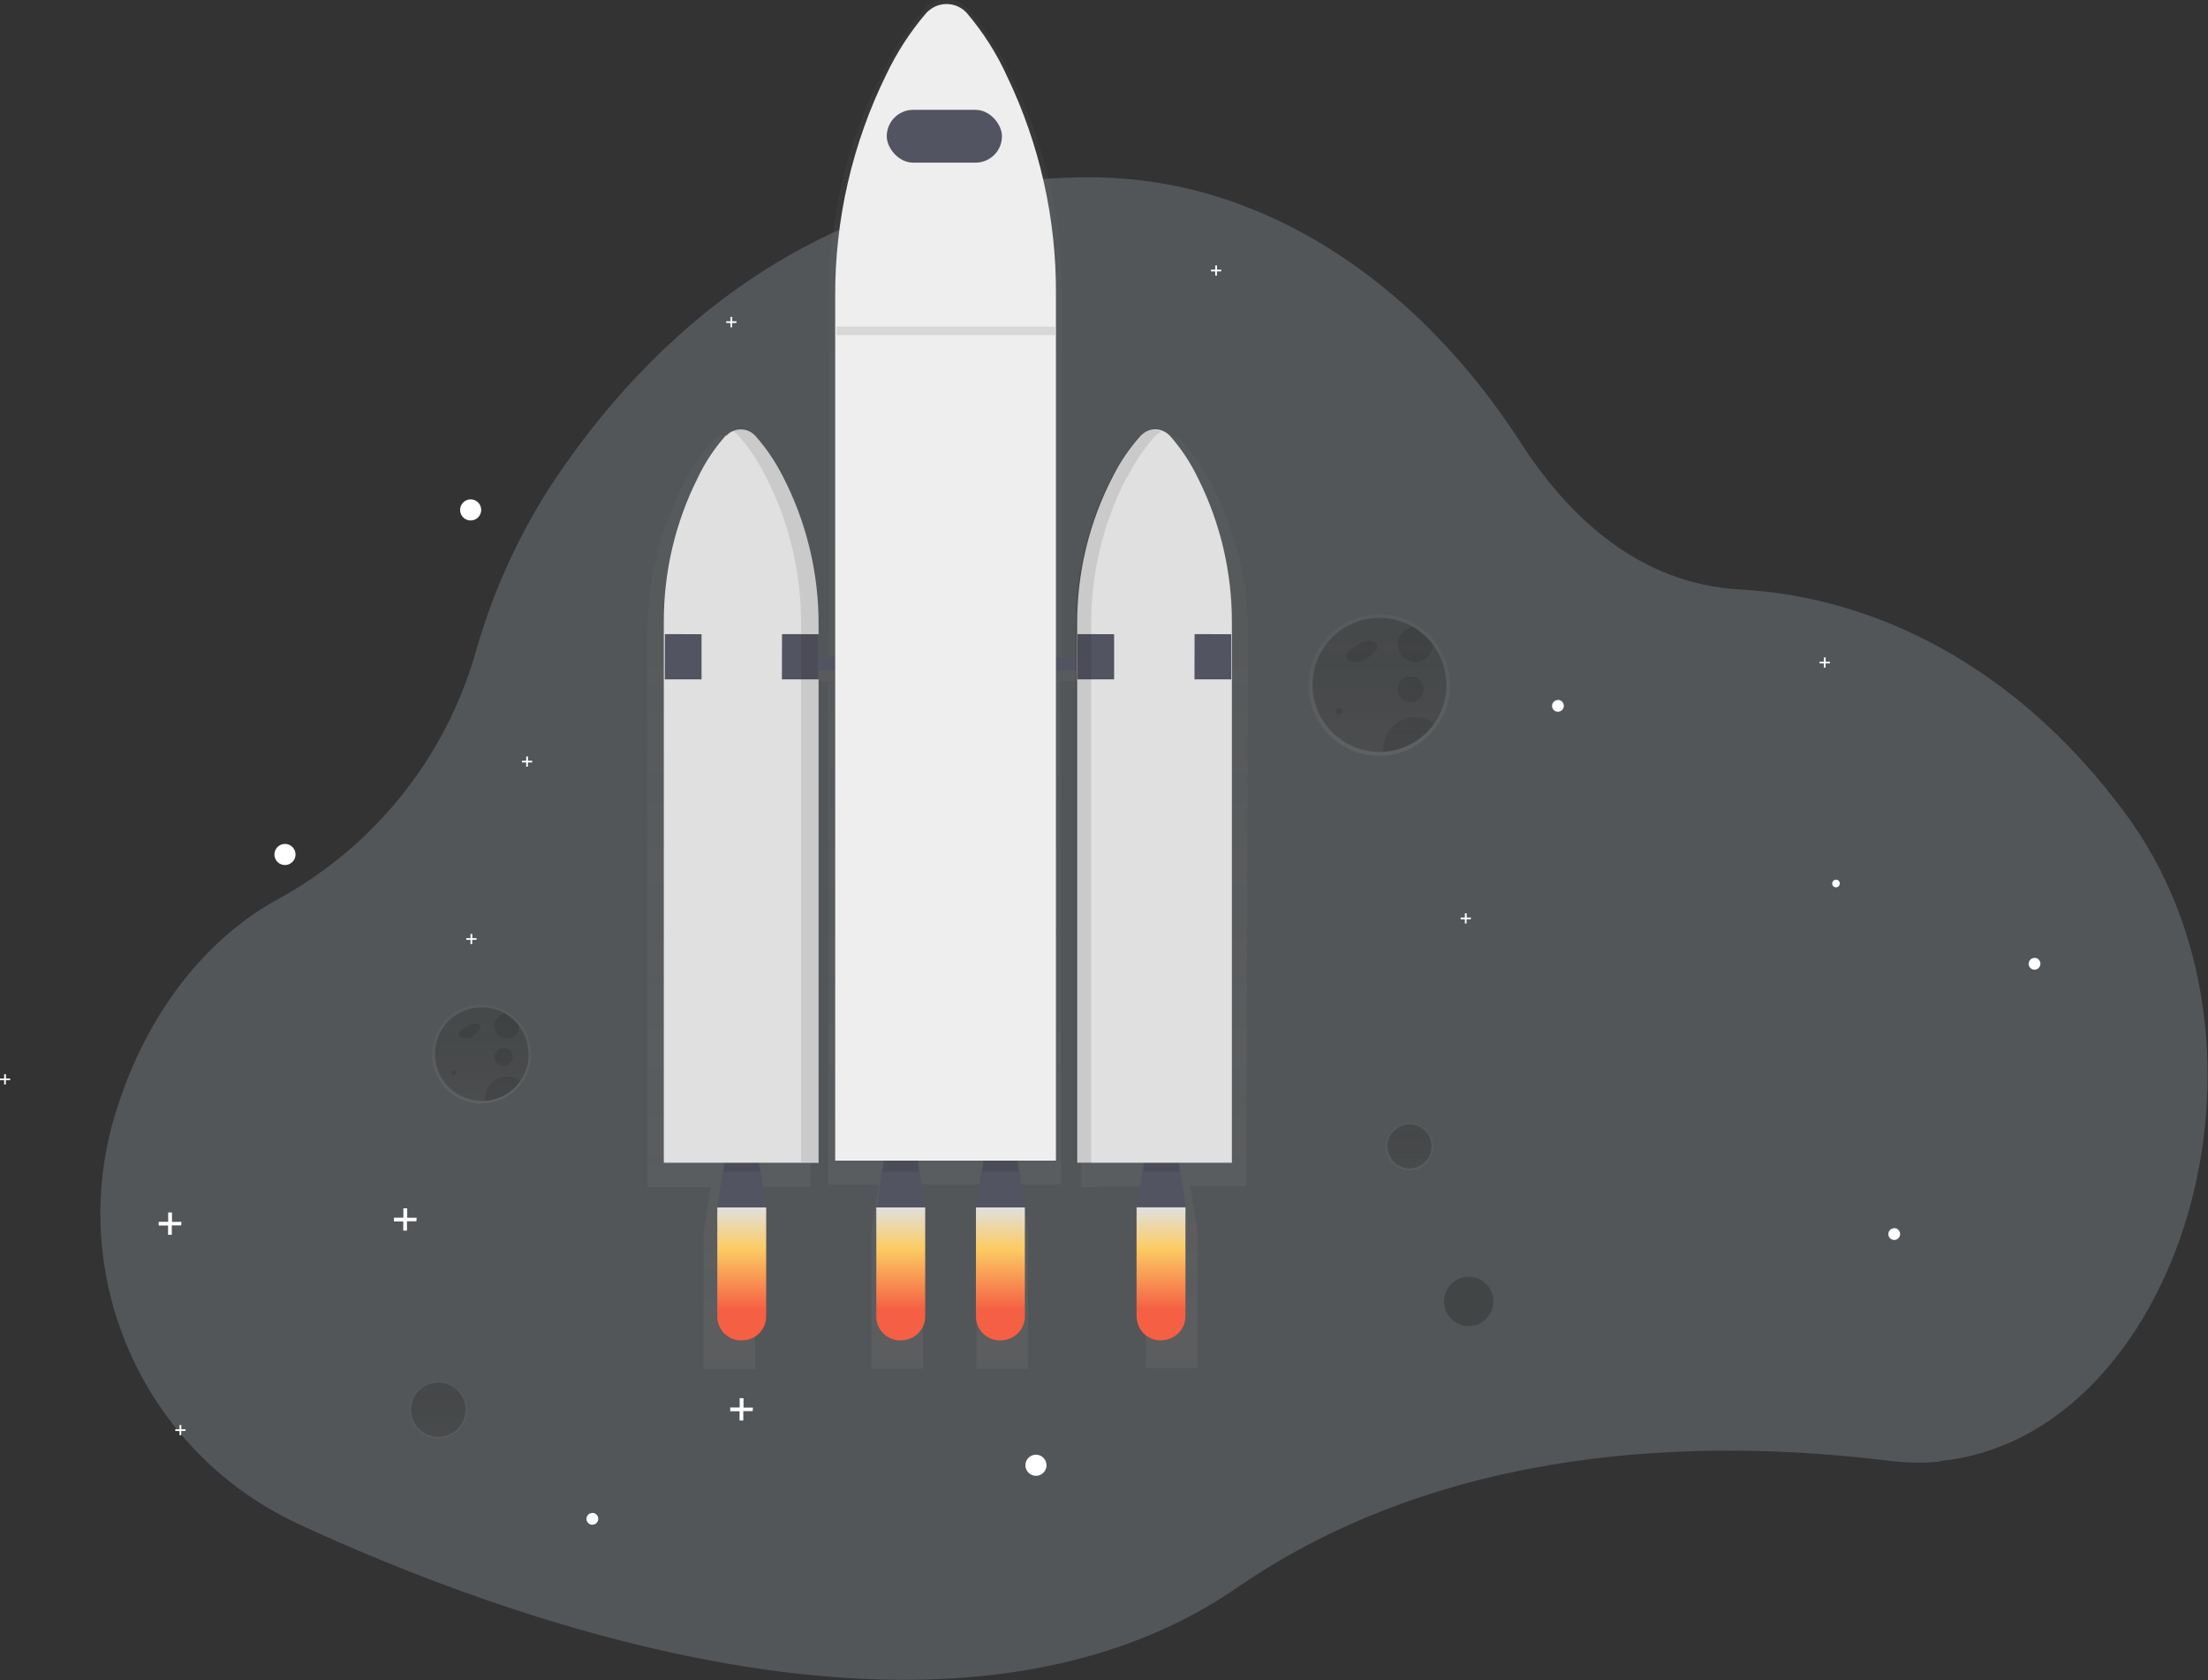
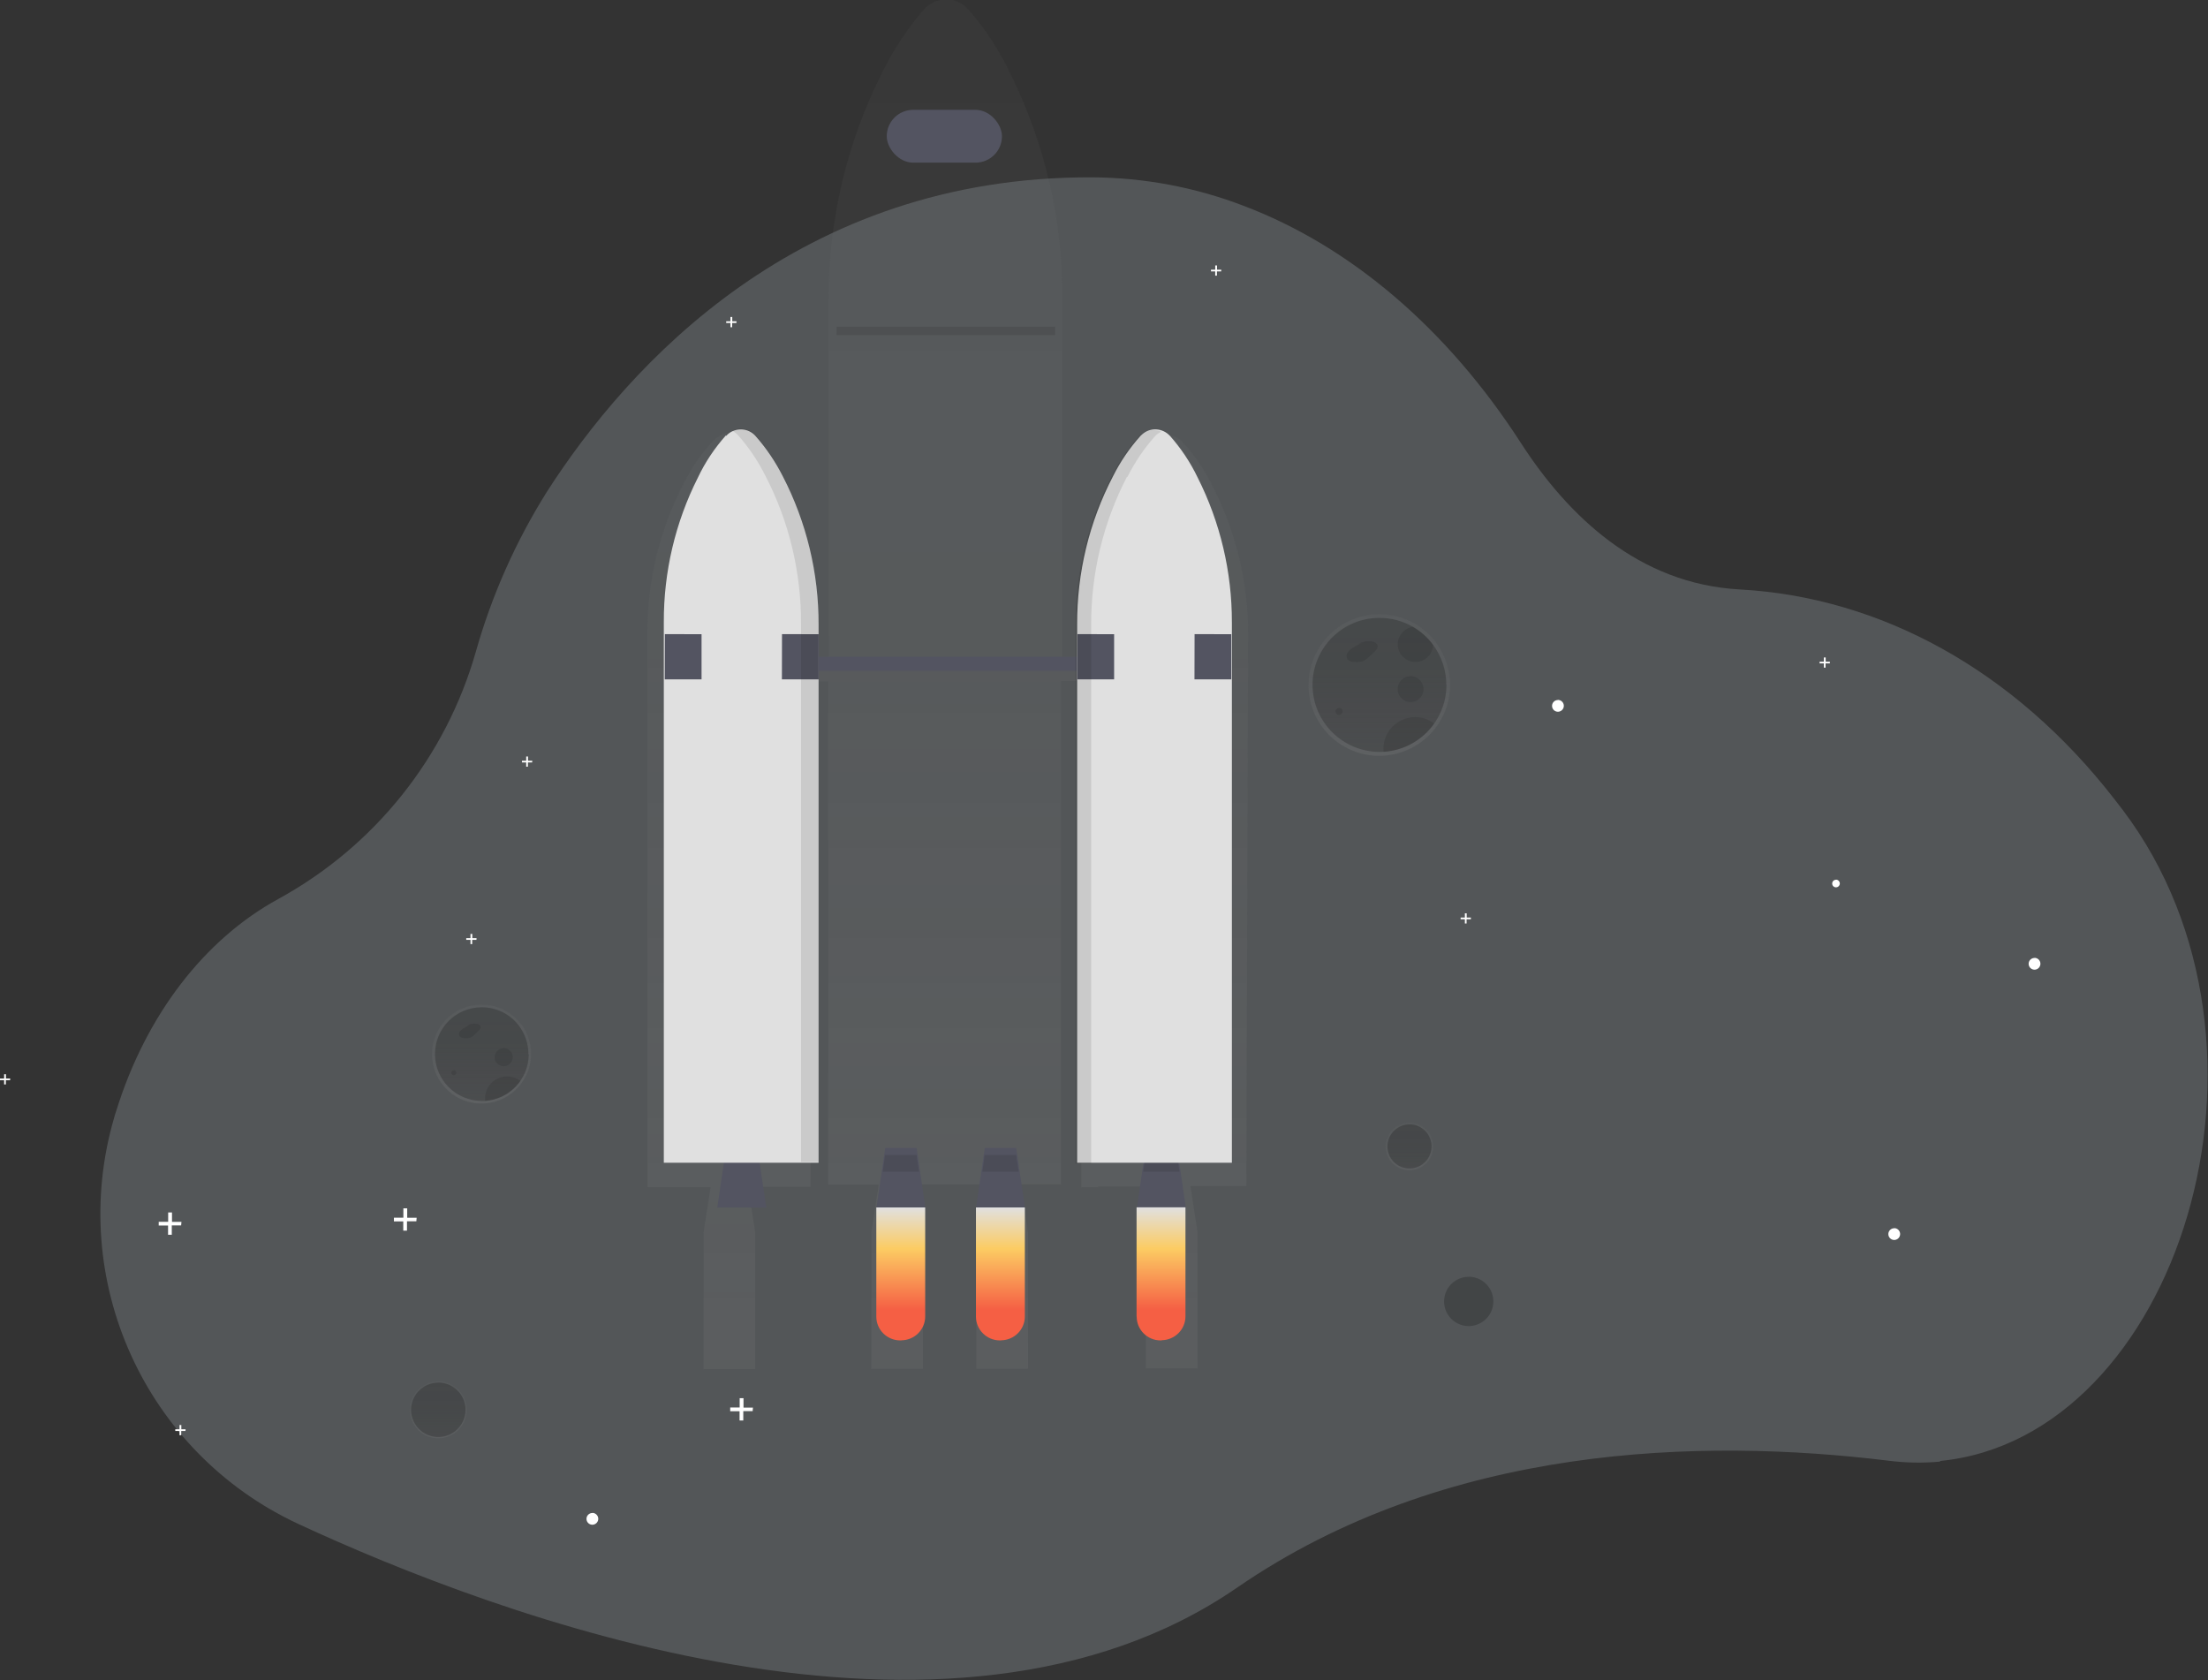
<svg xmlns="http://www.w3.org/2000/svg" xmlns:xlink="http://www.w3.org/1999/xlink" viewBox="0 0 207.762 158.066">
  <rect x="0" y="0" width="207.762" height="158.066" fill="#333333" stroke="none" />
  <defs>
    <linearGradient id="a" x1="50%" x2="50%" y1="100%" y2="0%">
      <stop offset="0%" stop-color="#808080" stop-opacity=".251" />
      <stop offset="54%" stop-color="#808080" stop-opacity=".122" />
      <stop offset="100%" stop-color="#808080" stop-opacity=".102" />
    </linearGradient>
    <linearGradient id="b" x1="50%" x2="50%" y1="100%" y2="0%" xlink:href="#a" />
    <linearGradient id="c" x1="50%" x2="50%" y1="100%" y2="0%" xlink:href="#a" />
    <linearGradient id="d" x1="50%" x2="50%" y1="0%" y2="100%">
      <stop offset="0%" stop-color="#E0E0E0" />
      <stop offset="31%" stop-color="#FCCC63" />
      <stop offset="77%" stop-color="#F55F44" />
    </linearGradient>
    <linearGradient id="e" x1="50%" x2="50%" y1="0%" y2="100%" xlink:href="#d" />
    <linearGradient id="f" x1="50%" x2="50%" y1="0%" y2="100%" xlink:href="#d" />
    <linearGradient id="g" x1="50%" x2="50%" y1="0%" y2="100%" xlink:href="#d" />
    <linearGradient id="h" x1="50%" x2="50%" y1="99.9%" y2="-.1%" xlink:href="#a" />
    <linearGradient id="i" x1="50.3%" x2="50.3%" y1="100%" y2=".2%" xlink:href="#a" />
    <path id="k" d="M.55 0a.55.55 0 1 0 0 1.1 .55.55 0 1 0 0-1.11Z" />
-     <path id="j" d="M.99 0a.99.99 0 1 0 0 1.98A.99.99 0 1 0 .99 0Z" />
  </defs>
  <g transform="translate(-12.602-.014)">
    <path opacity=".194" fill="#DCEBF3" d="M205.51 249.8v0c-1.62.15-3.24.12-4.84-.08 -17.67-2.17-41.72-1.56-61.33 11.94 -27.119 18.67-69.62 2.68-88.367-6.01l0-.001c-14.4-6.72-21.74-22.93-17.3-38.18 .06-.22.12-.44.2-.65 2.811-9.08 8.35-16.18 15.23-19.94H49.1c9.08-4.96 15.79-13.35 18.62-23.3h0c1.5-5.3 3.75-10.35 6.67-15.01 7.66-11.94 23.71-29.714 51.322-29.6v0c4.86.03 9.68.93 14.22 2.67 10.08 3.81 19.19 11.58 26.13 22.345 4.43 6.86 11.07 13.24 20.58 13.76 13.2.72 25.79 7.55 35.23 19.7 .27.34.54.7.81 1.05 16.82 22.27 5.13 59.08-17.21 61.25Z" transform="translate(-10.337-112.27)" />
    <path opacity=".7" fill="url(#a)" d="M2.67 0a2.67 2.67 0 1 0 0 5.35 2.67 2.67 0 1 0 0-5.36Z" transform="translate(51.171 129.987)" />
    <path opacity=".2" d="M2.55 0a2.55 2.55 0 1 0 0 5.11 2.55 2.55 0 1 0 0-5.12Z" transform="translate(51.291 130.106)" />
    <g fill="#FFF">
      <use xlink:href="#j" x="38.426" y="79.42" />
      <use xlink:href="#j" x="109.091" y="136.884" />
      <use xlink:href="#k" x="67.789" y="142.369" />
      <use xlink:href="#k" x="190.288" y="115.577" />
      <use xlink:href="#k" x="158.644" y="65.878" />
      <use xlink:href="#k" x="203.489" y="90.146" />
      <use xlink:href="#j" x="55.898" y="47" />
      <path d="M144.132 588.55h-.89v-.89h-.36v.88h-.89v.35h.88v.87h.35v-.88h.88Z" transform="translate(-114.456-473.572)" />
      <path d="M258.132 586.55h-.89v-.89h-.36v.88h-.89v.35h.88v.87h.35v-.88h.88Z" transform="translate(-206.324-471.96)" />
      <path d="M421.132 678.55h-.89v-.89h-.36v.88h-.89v.35h.88v.87h.35v-.88h.88Z" transform="translate(-337.68-546.099)" />
      <path d="M652.95 129.042h-.4v-.4h-.17v.4h-.4v.16h.4v.4h.16v-.4h.4Z" transform="translate(-525.431-103.655)" />
      <path d="M947.95 319.04h-.4v-.4h-.17v.4h-.4v.16h.4v.4h.16v-.4h.4Z" transform="translate(-763.161-256.77)" />
      <path d="M773.95 443.04h-.4v-.4h-.17v.4h-.4v.16h.4v.4h.16v-.4h.4Z" transform="translate(-622.94-356.697)" />
      <path d="M65.95 521.04h-.4v-.4h-.17v.4h-.4v.16h.4v.4h.16v-.4h.4Z" transform="translate(-52.388-419.554)" />
      <path d="M150.95 691.04h-.4v-.4h-.17v.4h-.4v.16h.4v.4h.16v-.4h.4Z" transform="translate(-120.886-556.551)" />
      <path d="M417.957 154.042h-.4v-.4h-.17v.4h-.4v.16h.4v.4h.16v-.4h.4Z" transform="translate(-336.053-123.802)" />
      <path d="M291.957 453.04h-.4v-.4h-.17v.4h-.4v.16h.4v.4h.16v-.4h.4Z" transform="translate(-234.514-364.756)" />
      <path d="M318.957 367.04h-.4v-.4h-.17v.4h-.4v.16h.4v.4h.16v-.4h.4Z" transform="translate(-256.272-295.451)" />
    </g>
    <path opacity=".7" fill="url(#b)" d="M2.23 0a2.23 2.23 0 1 0 0 4.47 2.23 2.23 0 1 0 0-4.48Z" transform="translate(142.991 105.646)" />
    <g>
      <path opacity=".2" d="M2.07 0a2.07 2.07 0 1 0 0 4.14 2.07 2.07 0 1 0 0-4.15Z" transform="translate(143.156 105.811)" />
      <path opacity=".2" d="M2.31 0a2.31 2.31 0 1 0 0 4.63 2.31 2.31 0 1 0 0-4.64Z" transform="translate(148.489 120.148)" />
    </g>
    <g opacity=".7" transform="translate(73.584.014)">
      <path fill="url(#c)" d="M467.98 102.507v0c.01-4.87-1.16-9.67-3.4-13.98v0c-.74-1.48-1.68-2.85-2.79-4.06v0c-.59-.63-1.51-.8-2.28-.44v-.001c-.31.1-.58.28-.8.51l-.001-.001c-1.08 1.17-1.99 2.49-2.72 3.9v-.001c-2.37 4.41-3.59 9.35-3.57 14.36v3h-1.93v-34.95 0c.03-7.27-1.64-14.45-4.86-20.96v-.001c-1.04-2.21-2.38-4.25-3.98-6.09v0c-1.01-1.15-2.75-1.26-3.9-.26 -.1.07-.18.16-.26.25v-.001c-1.55 1.77-2.85 3.74-3.89 5.85l0 0c-3.39 6.66-5.13 14.04-5.09 21.51v34.6h-1.66v-3.16h0c.02-5.01-1.21-9.95-3.57-14.36l-.001 0c-.74-1.42-1.65-2.73-2.72-3.91v-.001c-.6-.64-1.55-.81-2.33-.43l.07.03 -.001 0c-.25.1-.47.26-.65.45v-.001c-1.12 1.21-2.06 2.58-2.79 4.05v0c-2.25 4.31-3.42 9.11-3.4 13.97v52.22h5.94l-.66 4.29v12.83h4.86v-12.84l-.65-4.3h5.86v-47.57h1.66v47.357h4.75l-.69 4.5v12.83h4.86v-12.84l-.69-4.506h6.4l-.69 4.506v12.83h4.86v-12.84l-.69-4.506h3.79v-47.35h1.92v47.63h1.56v-.08H459l-.65 4.28v12.83h4.86v-12.84l-.65-4.3h5.25Z" transform="translate(-411.519-42.904)" />
    </g>
    <path fill="#535461" d="M417.277 562.033h-4.61l.82-5.6h2.96Z" transform="translate(-332.571-448.404)" />
    <g opacity=".1" transform="translate(80.693 108.694)">
-       <path d="M415.73 561.393h3.41l-.23-1.57h-2.97Z" transform="translate(-415.73-559.83)" />
-     </g>
+       </g>
    <path fill="#535461" d="M620.635 562.033h-4.6l.82-5.6h2.96Z" transform="translate(-496.452-448.404)" />
    <g opacity=".1" transform="translate(120.169 108.694)">
      <path d="M619.08 561.393h3.42l-.23-1.57h-2.97Z" transform="translate(-619.08-559.83)" />
    </g>
    <path fill="#535461" d="M494.385 562.033h-4.6l.82-5.6h2.96Z" transform="translate(-394.711-448.404)" />
    <g opacity=".1" transform="translate(95.661 108.694)">
      <path d="M492.83 561.393h3.42l-.23-1.57h-2.97Z" transform="translate(-492.83-559.83)" />
    </g>
    <path fill="#535461" d="M542.68 562.033h-4.6l.82-5.6h2.96Z" transform="translate(-433.635-448.404)" />
    <g opacity=".1" transform="translate(105.038 108.694)">
      <path d="M541.13 561.393h3.42l-.24-1.57h-2.97Z" transform="translate(-541.13-559.83)" />
    </g>
    <path fill="#535461" d="M0 0h32.89v1.31H-.01Z" transform="translate(84.706 61.813)" />
    <g fill="#E0E0E0">
      <path d="M628.33 251.629v-.001c-.69-.76-1.86-.82-2.62-.14 -.05.04-.09.08-.14.13v0c-1.03 1.15-1.9 2.42-2.59 3.8v0c-2.25 4.31-3.4 9.11-3.38 13.97v50.63h14.56v-50.85h-.001c.01-4.73-1.09-9.4-3.22-13.62v0c-.69-1.44-1.58-2.77-2.64-3.96Z" transform="translate(-505.643-210.603)" />
      <path d="M425.084 251.629v-.001c.68-.76 1.85-.82 2.61-.14 .04.04.08.08.13.13v-.001c1.02 1.15 1.88 2.42 2.58 3.8v0c2.23 4.31 3.39 9.11 3.37 13.97v50.63h-14.56v-50.85 -.001c-.02-4.73 1.08-9.4 3.21-13.62v0c.68-1.44 1.57-2.77 2.63-3.96Z" transform="translate(-344.15-210.603)" />
    </g>
    <g fill="#535461">
      <path d="M387.25 307.33l3.45.01v4.25h-3.46Z" transform="translate(-312.086-247.655)" />
      <path d="M444.02 307.33l3.45.01v4.25h-3.46Z" transform="translate(-357.835-247.655)" />
      <path d="M587.22 307.33l3.45.01v4.25h-3.46Z" transform="translate(-473.235-247.655)" />
      <path d="M643.99 307.33l3.45.01v4.25h-3.46Z" transform="translate(-518.984-247.655)" />
    </g>
    <g opacity=".1" transform="translate(81.485 40.349)">
      <path d="M457 255.093v0c-.7-1.38-1.56-2.66-2.58-3.81v0c-.56-.62-1.46-.79-2.2-.42v0c.2.1.39.24.55.41v0c1.02 1.15 1.88 2.43 2.57 3.8v0c2.24 4.31 3.39 9.11 3.37 13.97v50.63h1.64v-50.64 0c.02-4.87-1.14-9.67-3.38-13.98Z" transform="translate(-452.22-250.678)" />
    </g>
    <g opacity=".1" transform="translate(113.82 40.49)">
      <path d="M623.636 255.814v0c.69-1.38 1.55-2.66 2.57-3.81v-.001c.17-.2.39-.35.63-.46v0c-.73-.32-1.59-.14-2.12.45l0 0c-1.03 1.15-1.89 2.42-2.58 3.8v0c-2.24 4.31-3.4 9.11-3.38 13.97v50.64h1.48v-50.64 0c-.03-4.87 1.13-9.67 3.37-13.99Z" transform="translate(-618.778-251.399)" />
    </g>
-     <path fill="url(#d)" d="M447.447 640.64h-.13v0c-1.24 0-2.24-1.01-2.24-2.24v-10.27h4.6v10.26 -.001c0 1.23-1.01 2.24-2.24 2.24 -.01 0-.01 0-.01 0Z" transform="translate(-364.981-514.511)" />
    <path fill="url(#e)" d="M524.55 640.64h-.13v0c-1.24-.01-2.24-1.01-2.24-2.24v-10.27h4.6v10.26 -.001c0 1.23-1 2.23-2.24 2.24Z" transform="translate(-427.122-514.511)" />
    <path fill="url(#f)" d="M572.85 640.64h-.13v0c-1.24-.01-2.24-1.01-2.24-2.24v-10.27h4.6v10.26 -.001c0 1.23-1 2.23-2.24 2.24Z" transform="translate(-466.045-514.511)" />
    <path fill="url(#g)" d="M650.8 640.64h-.13v0c-1.24 0-2.25-1-2.25-2.24 -.01-.01-.01-.01-.01-.01v-10.27h4.6v10.26 0c0 1.23-1.01 2.23-2.24 2.24Z" transform="translate(-528.862-514.511)" />
-     <path fill="#EEE" d="M514.741 45.84v-.001c-.92-1.09-2.53-1.23-3.62-.32 -.12.09-.22.19-.32.31v0c-1.47 1.73-2.71 3.65-3.69 5.7v0c-3.21 6.51-4.86 13.68-4.82 20.95v81.26h20.77v-81.6 0c.03-7.06-1.54-14.04-4.59-20.4v-.001c-.97-2.14-2.24-4.14-3.76-5.93Z" transform="translate(-411.101-44.526)" />
    <rect width="10.841" height="4.968" rx="2.484" ry="2.484" fill="#535461" transform="translate(96.041 10.349)" />
    <path opacity=".1" d="M0 0h20.56v.79H-.01Z" transform="translate(91.321 30.753)" />
    <path fill="url(#h)" d="M743.72 343.268v0 0c-.54-.71-1.22-1.31-1.99-1.75v0 -.001c-3.19-1.84-7.27-.75-9.11 2.44 -1.84 3.18-.75 7.26 2.44 9.1 1.01.58 2.16.89 3.32.89v0c.14 0 .28-.01.42-.02v0c3.67-.24 6.46-3.4 6.23-7.07 -.09-1.31-.55-2.56-1.34-3.6Z" transform="translate(-595.998-282.817)" />
    <g>
      <path opacity=".2" d="M746.17 348.734v0c-.01 3.32-2.59 6.07-5.9 6.28 -.14 0-.27.01-.4.01v0c-3.48-.01-6.3-2.83-6.3-6.31 0-3.48 2.82-6.3 6.3-6.3 1.1 0 2.18.29 3.14.84v0 0c.72.42 1.36.98 1.875 1.66v0 0c.82 1.09 1.27 2.42 1.27 3.79Z" transform="translate(-597.464-284.267)" />
      <path opacity=".1" d="M751.64 354.04v0c-.33.14-.65.3-.94.49v0c-.2.1-.38.26-.5.45v0c-.14.19-.14.44-.02.64v0c.18.18.44.27.7.25v0c.27.03.55 0 .81-.09v-.001c.17-.09.33-.21.47-.35l.54-.5c.19-.18.38-.41.31-.65v0c-.1-.18-.27-.3-.46-.32v0c-.47-.1-.96-.01-1.36.23" transform="translate(-610.787-293.573)" />
      <path opacity=".1" d="M.33 0a.33.33 0 1 0 0 .66 .33.33 0 1 0 0-.67Z" transform="translate(138.266 66.62)" />
      <path opacity=".1" d="M1.21 0a1.21 1.21 0 1 0 0 2.43 1.21 1.21 0 1 0 0-2.43Z" transform="translate(144.122 63.637)" />
    </g>
    <g opacity=".1" transform="translate(144.132 59.009)">
      <path d="M778.236 348.452v0 0c-.02.91-.77 1.64-1.68 1.63 -.92-.02-1.65-.77-1.64-1.68 0-.83.62-1.52 1.43-1.63v0 -.001c.73.42 1.36.98 1.87 1.66Z" transform="translate(-774.92-346.79)" />
    </g>
    <g opacity=".1" transform="translate(142.797 67.505)">
      <path d="M772.8 391.14v0c-1.1 1.56-2.85 2.54-4.76 2.66 0-.09-.02-.18-.02-.27v-.001c-.01-1.65 1.33-2.99 2.98-2.99 .64-.01 1.26.2 1.77.58Z" transform="translate(-768.04-390.555)" />
    </g>
    <path fill="url(#i)" d="M315.28 531.71v0h-.001c-.38-.5-.85-.92-1.39-1.23v0 0c-2.22-1.31-5.08-.56-6.38 1.66 -1.31 2.21-.56 5.07 1.66 6.37 .72.42 1.54.64 2.38.63 .1 0 .19 0 .3-.01v0c2.56-.18 4.5-2.4 4.33-4.97 -.07-.9-.38-1.76-.92-2.49Z" transform="translate(-253.614-435.303)" />
    <g>
      <path opacity=".2" d="M317.2 535.615v0c-.01 2.31-1.81 4.23-4.12 4.38h-.28v0c-2.44 0-4.41-1.96-4.42-4.39 -.01-2.44 1.95-4.41 4.38-4.42 .78-.01 1.55.2 2.23.59v0h-.001c.5.29.95.69 1.3 1.16v0 0c.57.76.88 1.69.88 2.65Z" transform="translate(-254.847-436.399)" />
      <path opacity=".1" d="M321.02 539.348h-.001c-.23.09-.45.21-.66.34v0c-.14.07-.26.18-.36.31h-.001c-.09.13-.09.31 0 .44v-.001c.13.12.31.19.49.17v0c.19.02.38 0 .56-.06v0c.12-.07.23-.15.33-.25l.37-.35c.13-.12.27-.29.21-.45v0c-.07-.13-.19-.21-.32-.22h-.001c-.33-.07-.67-.01-.95.16" transform="translate(-264.143-442.92)" />
      <path opacity=".1" d="M.23 0a.23.23 0 1 0 0 .46 .23.23 0 1 0 0-.47Z" transform="translate(55.069 100.719)" />
      <path opacity=".1" d="M.84 0a.84.84 0 1 0 0 1.69 .84.84 0 1 0 0-1.7Z" transform="translate(59.156 98.638)" />
    </g>
    <g opacity=".1" transform="translate(59.14 95.403)">
-       <path d="M339.45 535.425v0 0c-.01.64-.54 1.16-1.18 1.15 -.65-.01-1.17-.54-1.16-1.18 0-.59.44-1.08 1.01-1.15v0 0c.51.29.95.69 1.31 1.16Z" transform="translate(-337.12-534.26)" />
-     </g>
+       </g>
    <g opacity=".1" transform="translate(58.239 101.326)">
      <path d="M335.8 565.18v0c-.77 1.09-1.99 1.77-3.32 1.85v-.2 0c0-1.16.93-2.09 2.08-2.09 .44 0 .88.14 1.24.41Z" transform="translate(-332.48-564.77)" />
    </g>
    <path fill="none" d="M837.69 539.42l4.23 2.25 -3.3 3.7" transform="translate(-675.08-434.688)" />
    <path fill="#FFF" d="M.35 0a.35.35 0 1 0 0 .71 .35.35 0 1 0 0-.72Z" transform="translate(185.008 82.789)" />
  </g>
</svg>